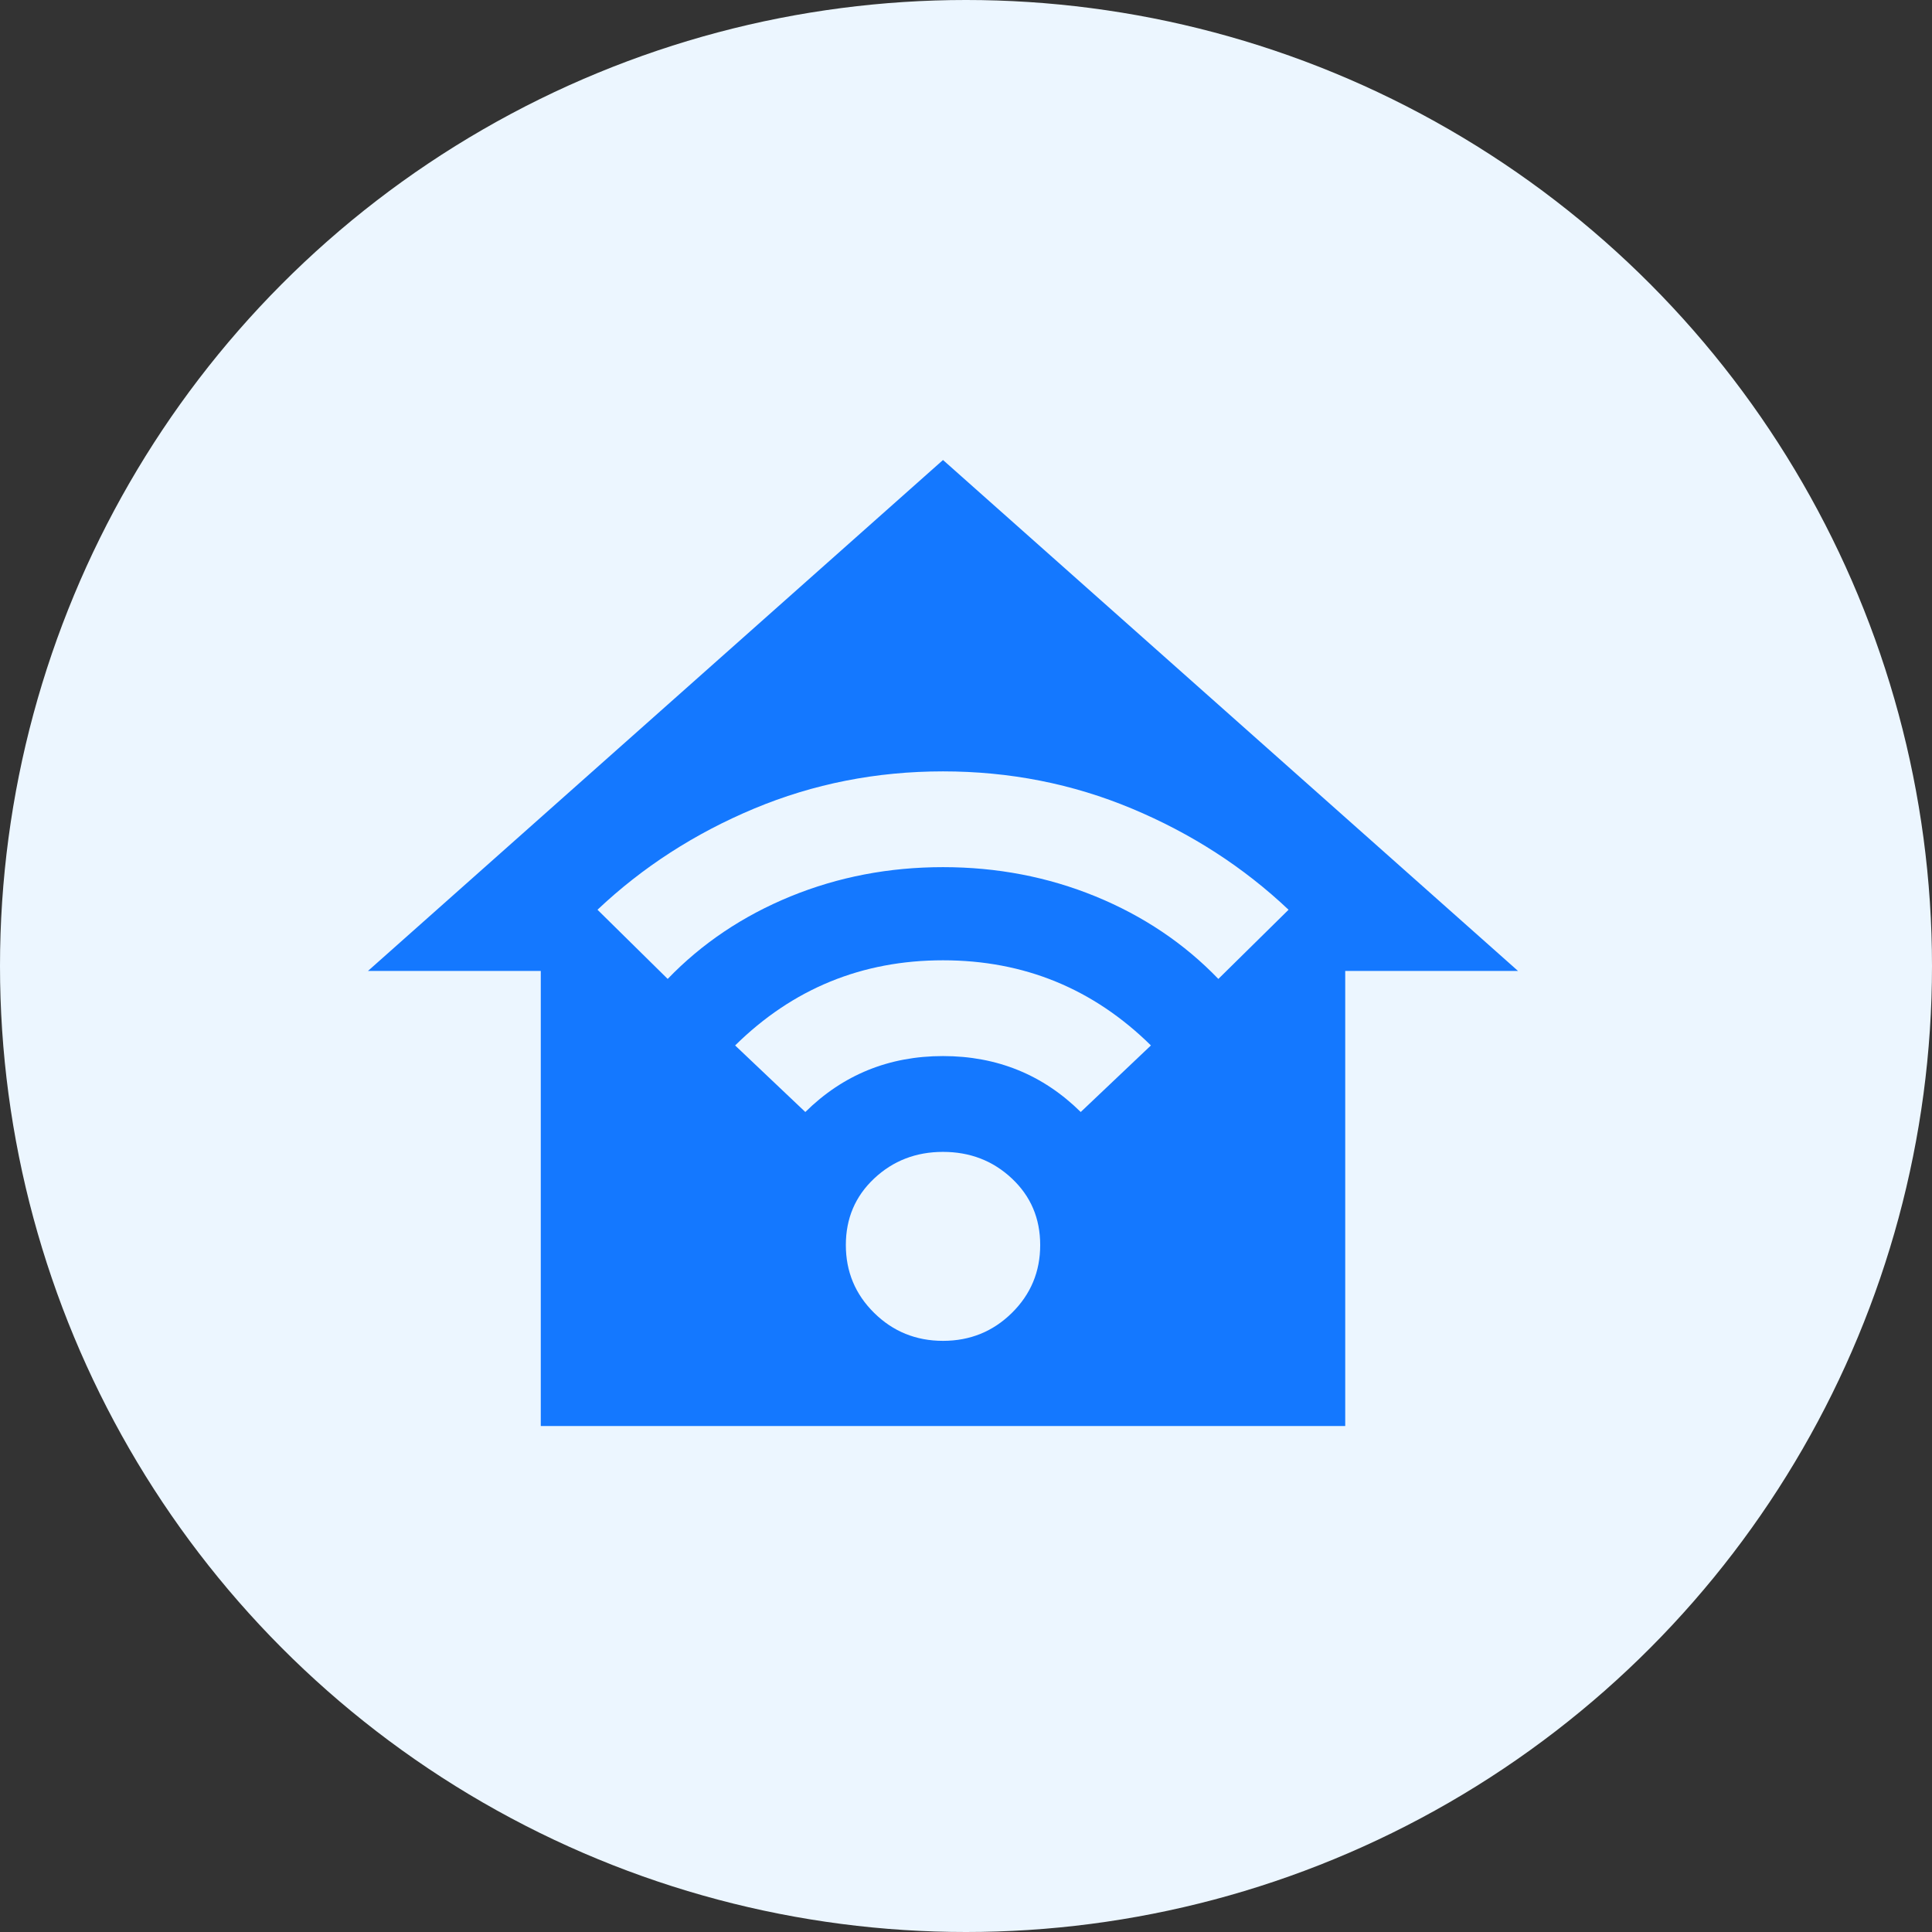
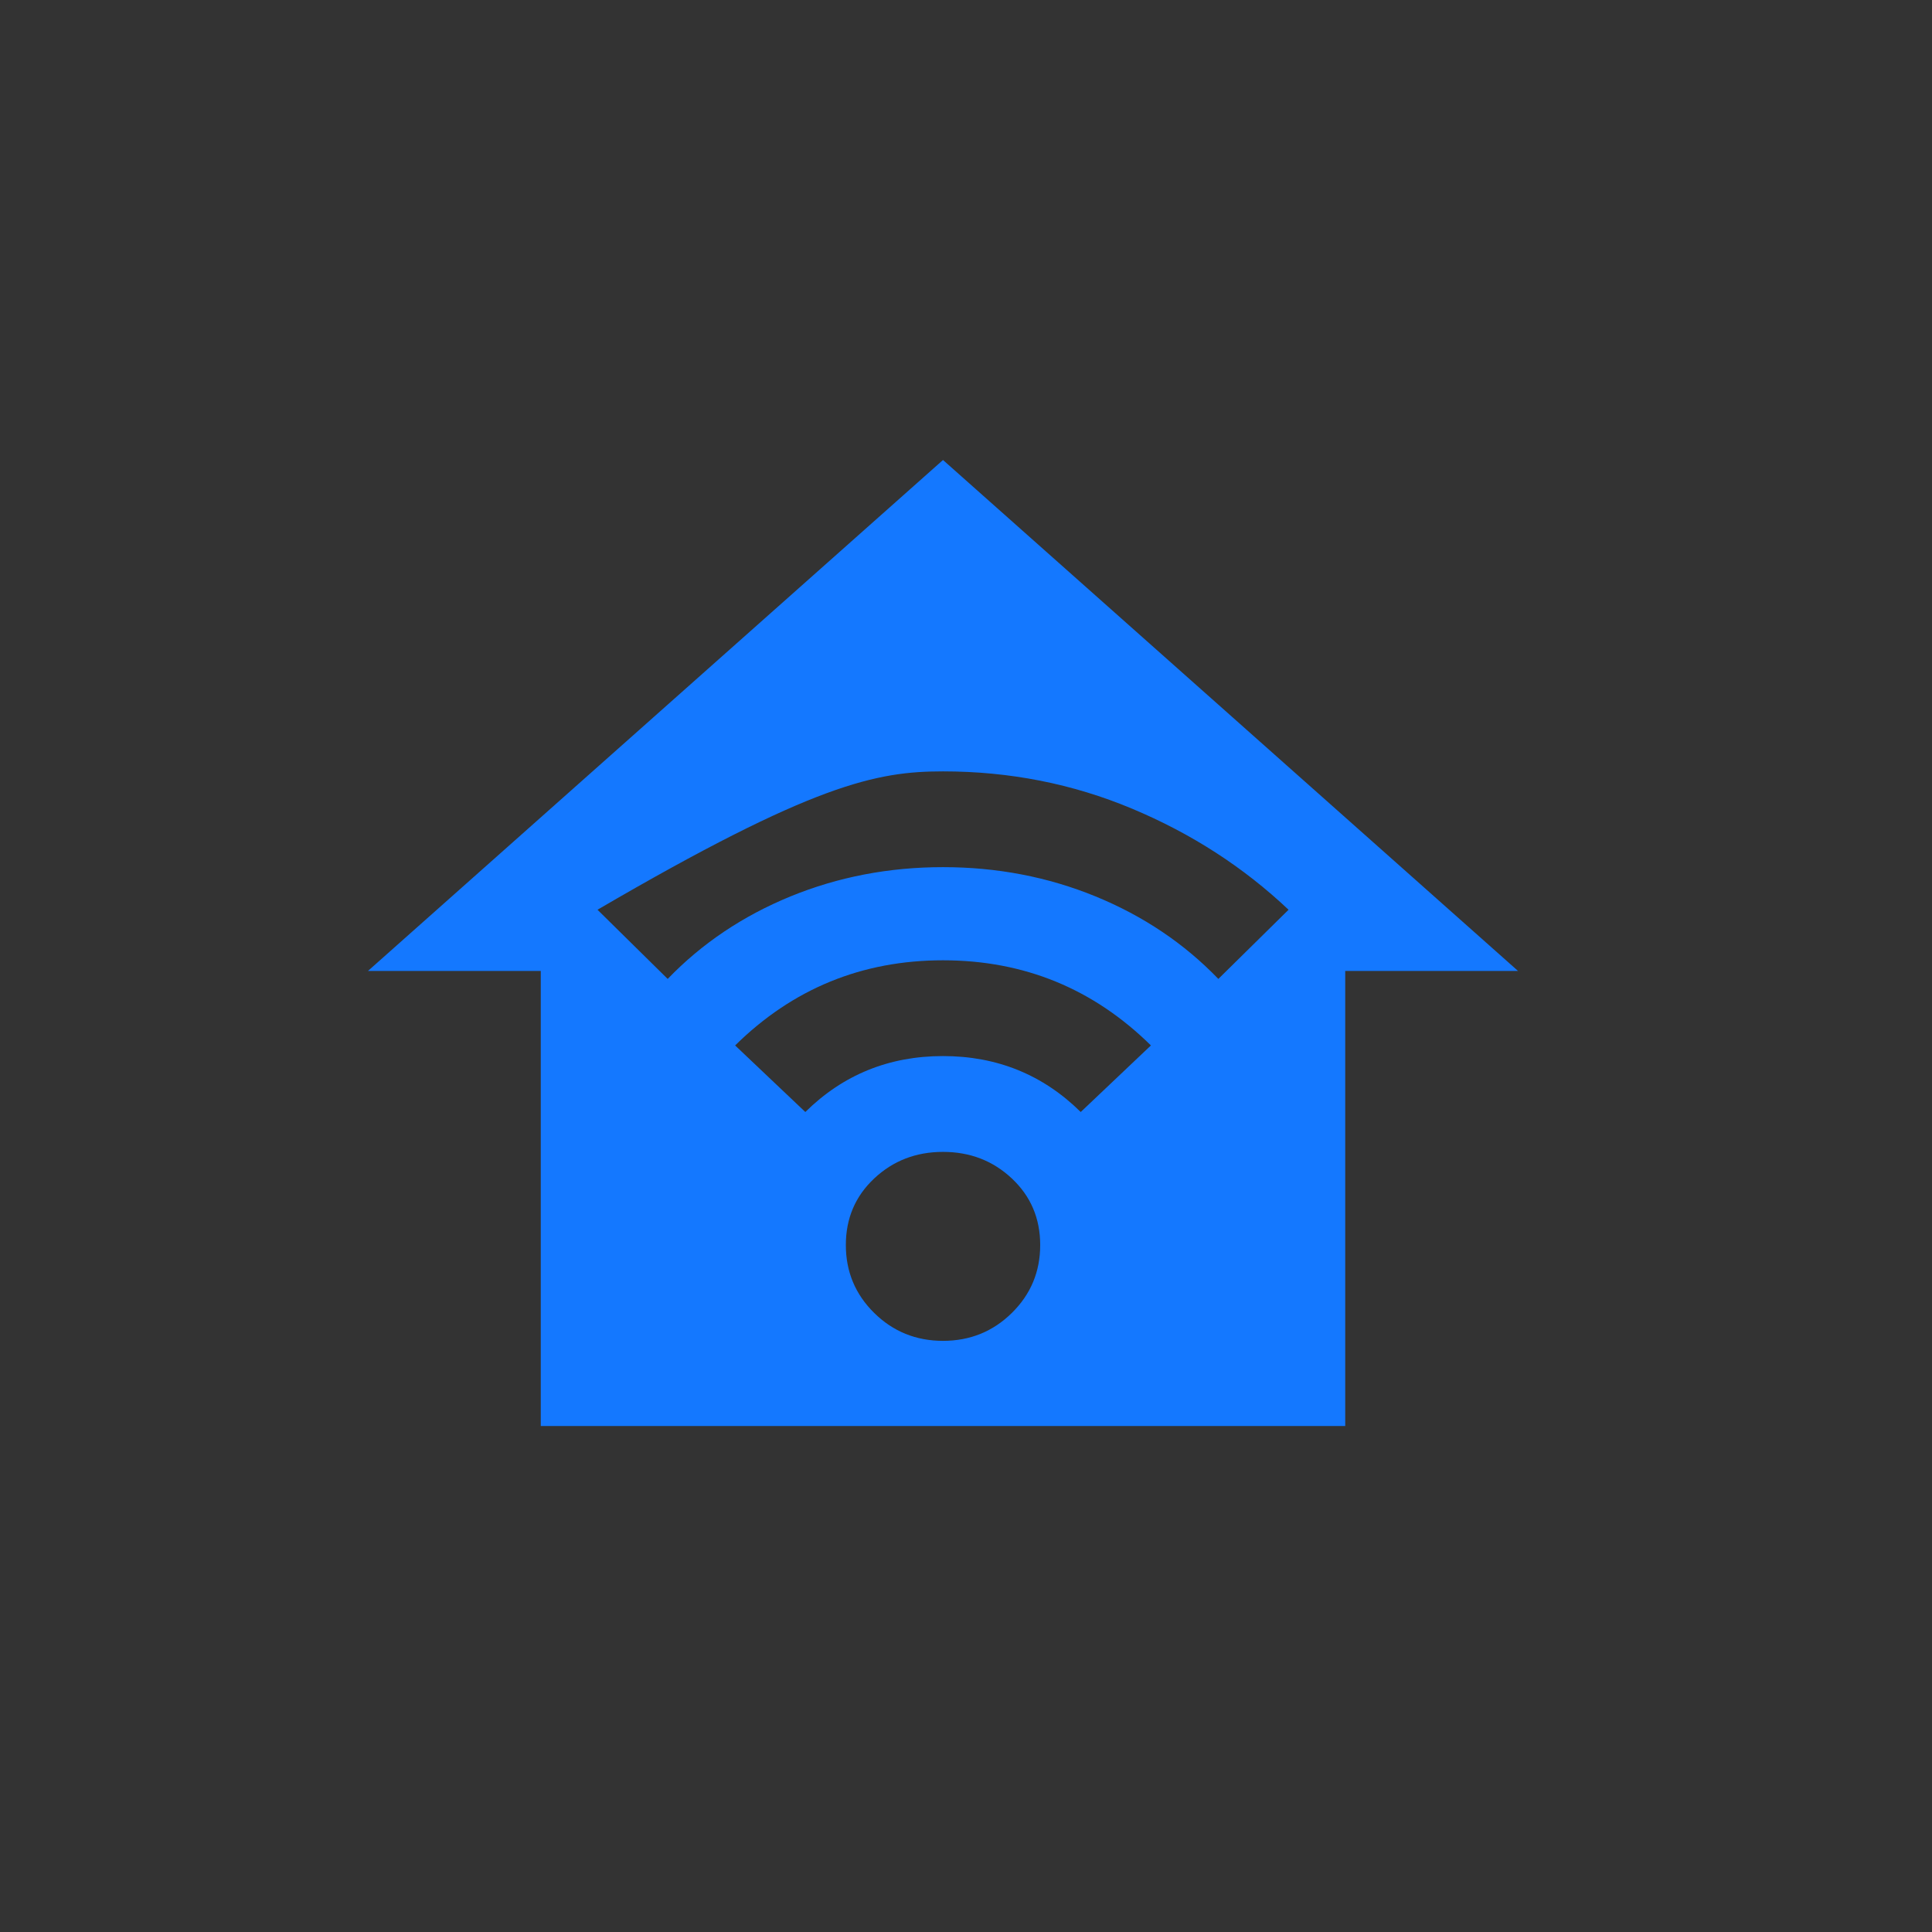
<svg xmlns="http://www.w3.org/2000/svg" width="42px" height="42px" viewBox="0 0 42 42" version="1.1">
  <rect x="0" y="0" width="42" height="42" fill="#333333" stroke="none" />
  <title>Home Network Testing</title>
  <g id="web" stroke="none" stroke-width="1" fill="none" fill-rule="evenodd">
    <g id="06-Realsignal-Speedtest:-E2E-Network-鼠标选中状态" transform="translate(-1037, -2255)">
      <g id="编组-21备份-2" transform="translate(1013, 2228)">
        <g id="文案" transform="translate(24, 24)">
          <g id="Home-Network-Testing" transform="translate(0, 3)">
-             <circle id="椭圆形" fill="#ECF6FF" cx="21" cy="21" r="21" />
            <g id="home-automation" transform="translate(6, 6)" fill="#1478FF" fill-rule="nonzero">
-               <rect id="矩形" opacity="0" x="0" y="0" width="30" height="30" />
-               <path d="M14.5,4 L2,15.107 L5.756,15.107 L5.756,25 L23.244,25 L23.244,15.107 L27,15.107 L14.5,4 L14.5,4 Z M14.5,10.769 C15.948,10.769 17.318,11.039 18.608,11.579 C19.899,12.119 21.034,12.852 22.012,13.777 L20.486,15.281 C19.743,14.51 18.853,13.912 17.816,13.487 C16.779,13.063 15.674,12.851 14.5,12.851 C13.327,12.851 12.222,13.063 11.185,13.487 C10.148,13.912 9.258,14.51 8.515,15.281 L6.989,13.777 C7.967,12.852 9.102,12.119 10.392,11.579 C11.683,11.039 13.053,10.769 14.5,10.769 Z M14.5,14.876 C16.261,14.876 17.768,15.493 19.02,16.727 L17.494,18.174 C16.672,17.363 15.674,16.958 14.5,16.958 C13.327,16.958 12.329,17.363 11.507,18.174 L9.981,16.727 C11.233,15.493 12.74,14.876 14.5,14.876 Z M14.5,19.041 C15.088,19.041 15.587,19.234 15.997,19.619 C16.408,20.005 16.613,20.487 16.613,21.066 C16.613,21.645 16.408,22.137 15.997,22.542 C15.587,22.946 15.088,23.149 14.5,23.149 C13.913,23.149 13.414,22.946 13.004,22.542 C12.593,22.137 12.388,21.645 12.388,21.066 C12.388,20.487 12.593,20.005 13.004,19.619 C13.414,19.234 13.913,19.041 14.5,19.041 Z" id="形状" />
+               <path d="M14.5,4 L2,15.107 L5.756,15.107 L5.756,25 L23.244,25 L23.244,15.107 L27,15.107 L14.5,4 L14.5,4 Z M14.5,10.769 C15.948,10.769 17.318,11.039 18.608,11.579 C19.899,12.119 21.034,12.852 22.012,13.777 L20.486,15.281 C19.743,14.51 18.853,13.912 17.816,13.487 C16.779,13.063 15.674,12.851 14.5,12.851 C13.327,12.851 12.222,13.063 11.185,13.487 C10.148,13.912 9.258,14.51 8.515,15.281 L6.989,13.777 C11.683,11.039 13.053,10.769 14.5,10.769 Z M14.5,14.876 C16.261,14.876 17.768,15.493 19.02,16.727 L17.494,18.174 C16.672,17.363 15.674,16.958 14.5,16.958 C13.327,16.958 12.329,17.363 11.507,18.174 L9.981,16.727 C11.233,15.493 12.74,14.876 14.5,14.876 Z M14.5,19.041 C15.088,19.041 15.587,19.234 15.997,19.619 C16.408,20.005 16.613,20.487 16.613,21.066 C16.613,21.645 16.408,22.137 15.997,22.542 C15.587,22.946 15.088,23.149 14.5,23.149 C13.913,23.149 13.414,22.946 13.004,22.542 C12.593,22.137 12.388,21.645 12.388,21.066 C12.388,20.487 12.593,20.005 13.004,19.619 C13.414,19.234 13.913,19.041 14.5,19.041 Z" id="形状" />
            </g>
          </g>
        </g>
      </g>
    </g>
  </g>
</svg>